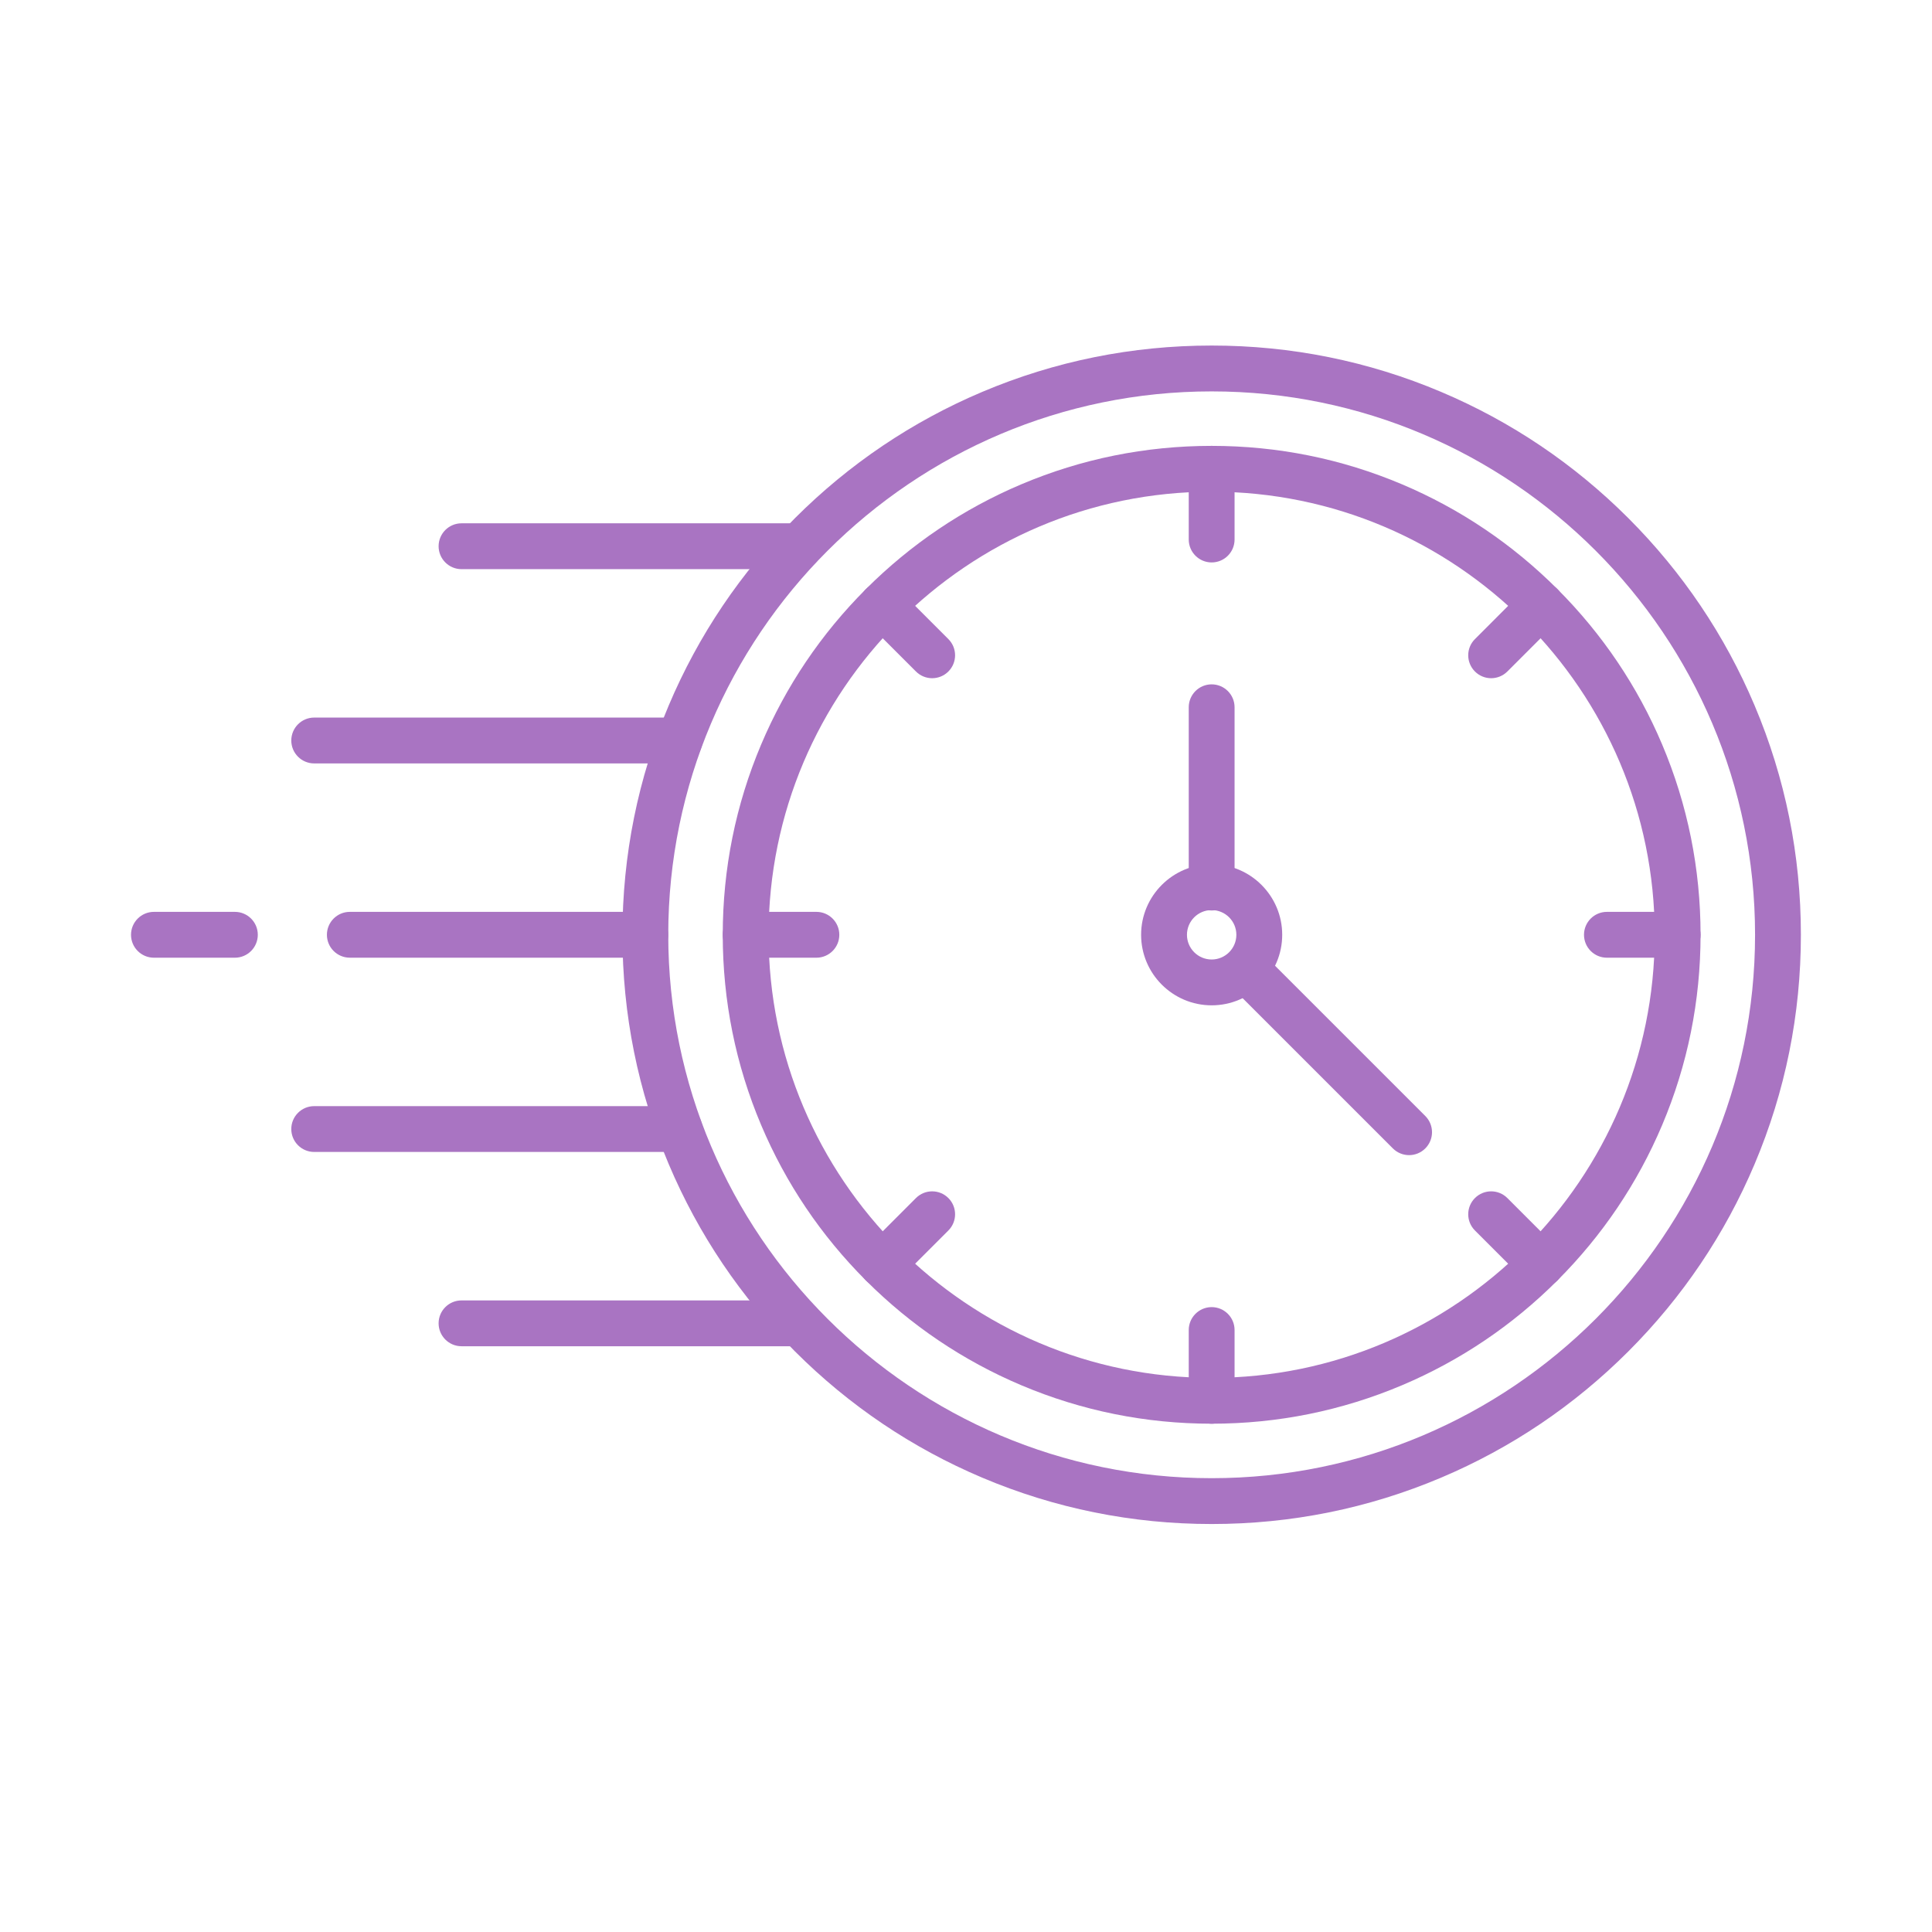
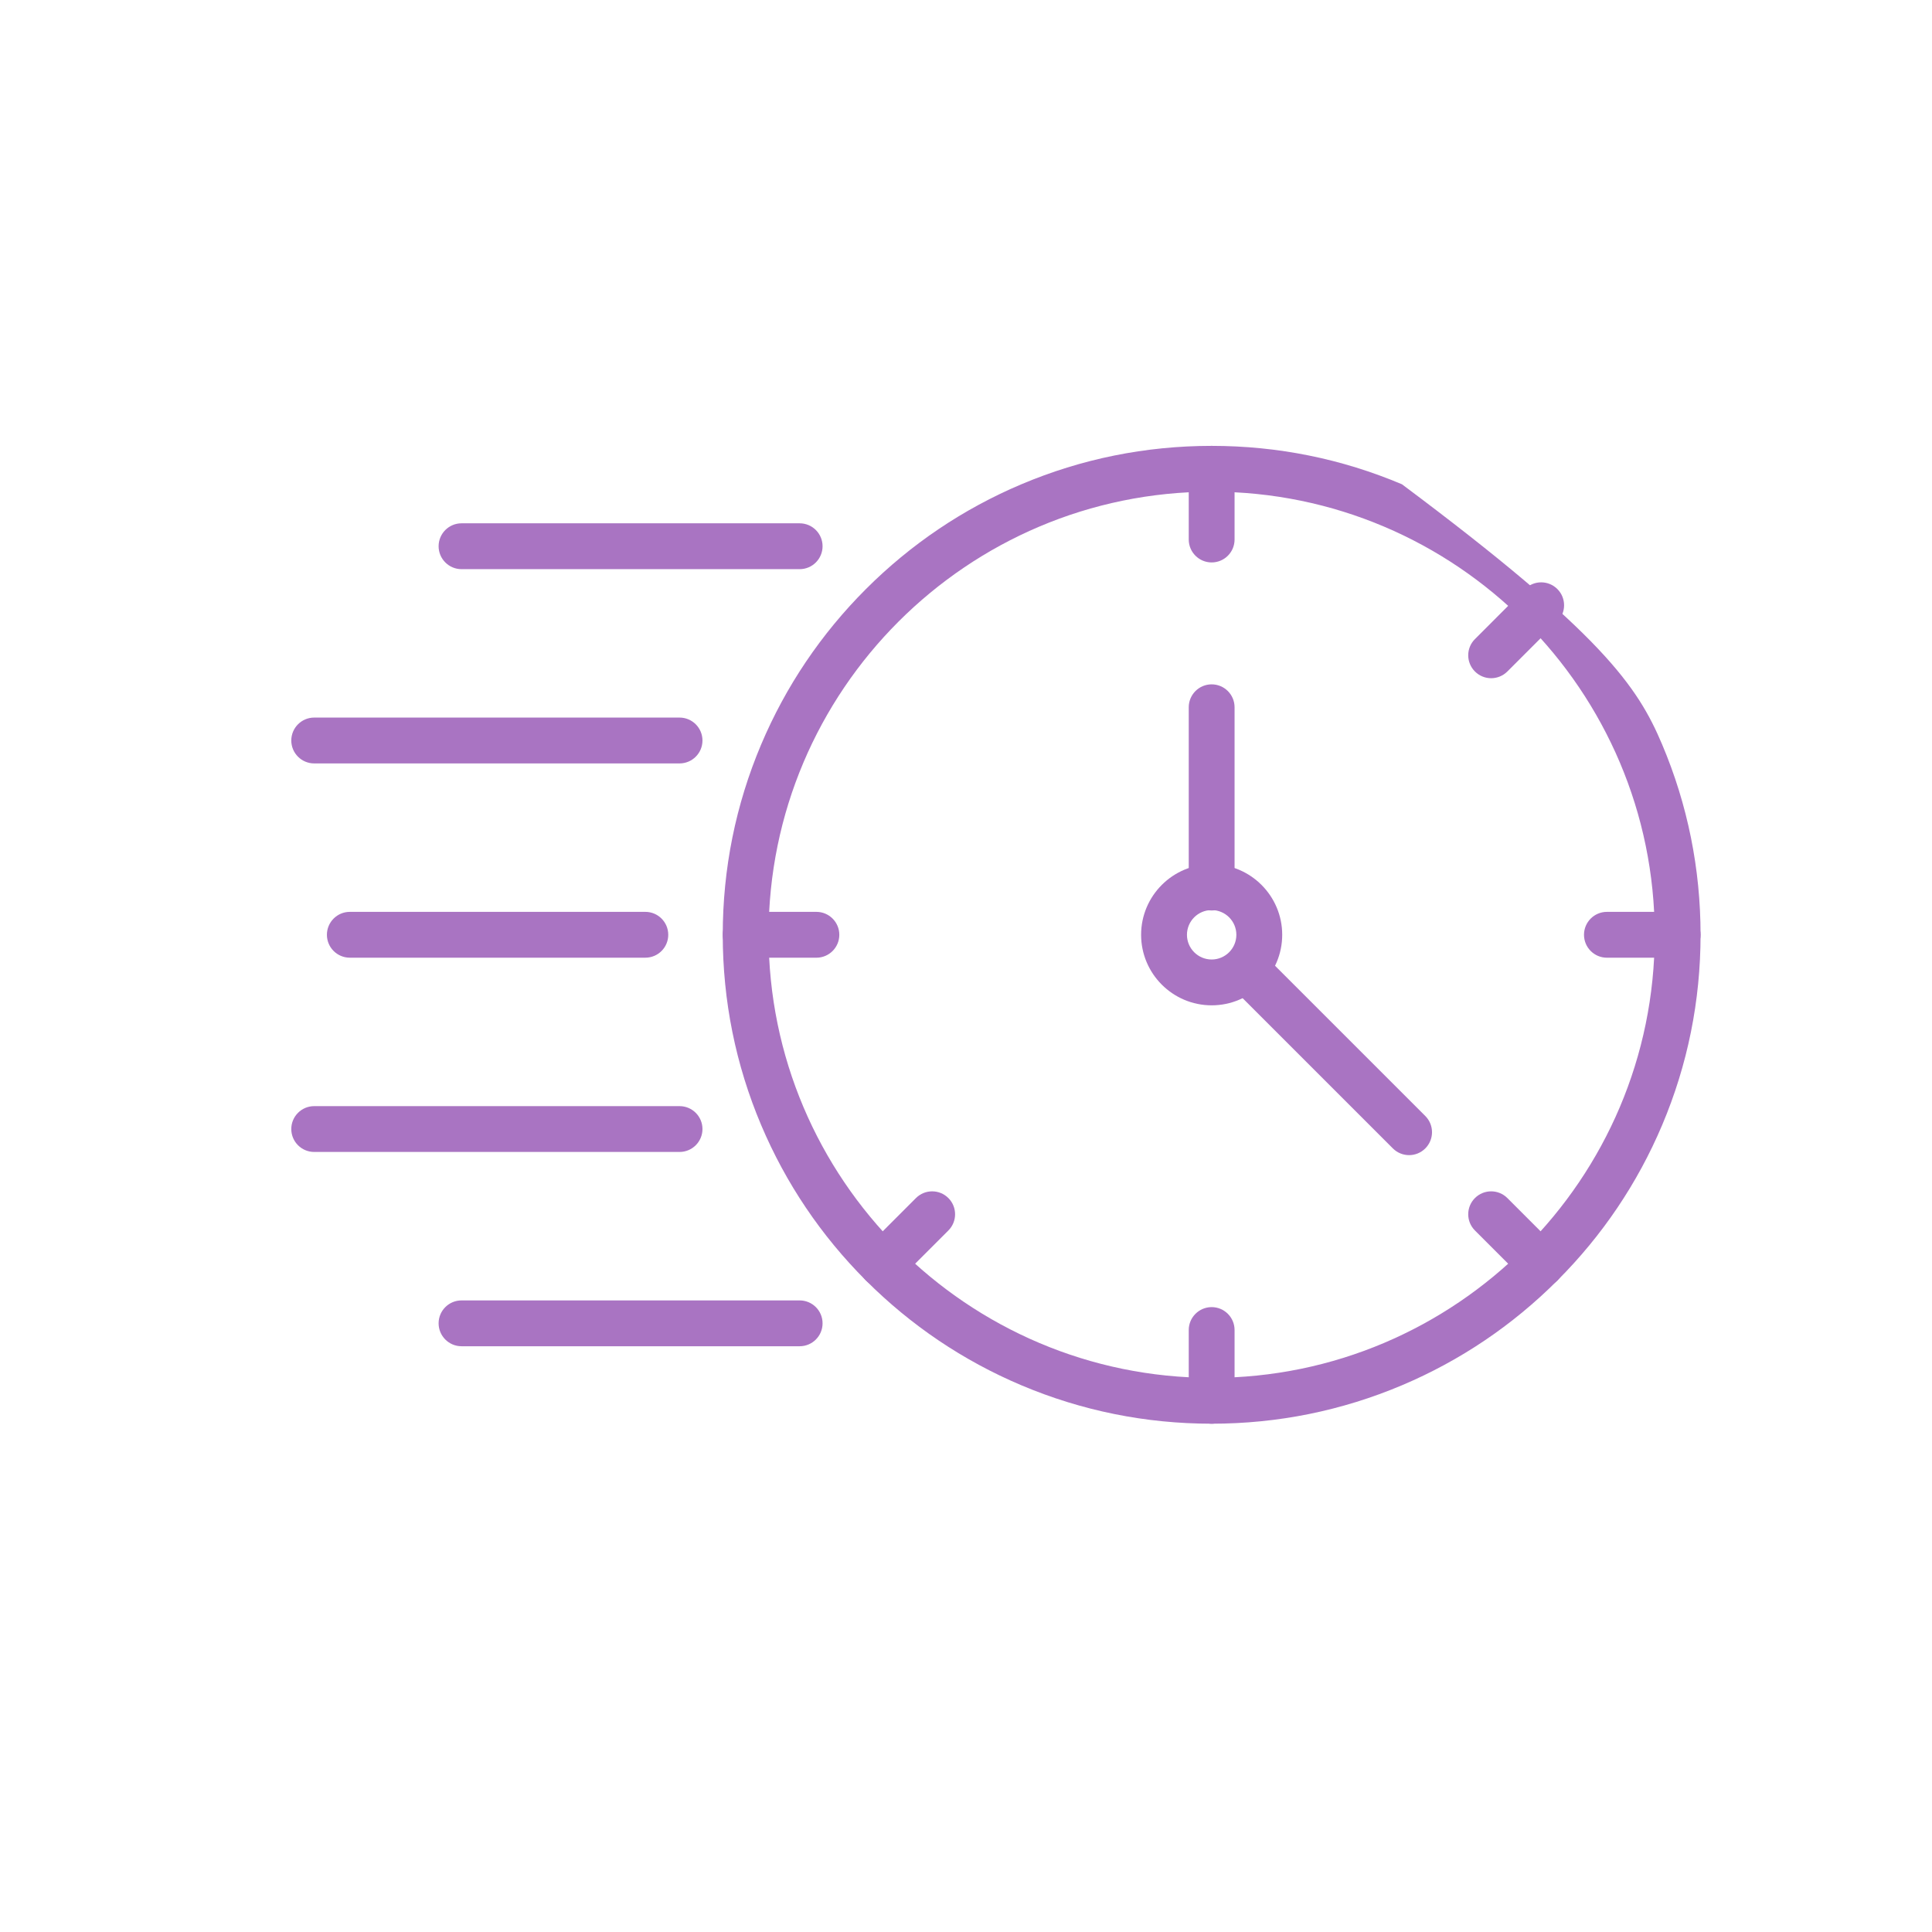
<svg xmlns="http://www.w3.org/2000/svg" version="1.2" preserveAspectRatio="xMidYMid meet" height="500" viewBox="0 0 375 375" zoomAndPan="magnify" width="500">
  <defs>
    <clipPath id="c525574111">
-       <path d="M 120.762 67.07 L 349.551 67.07 L 349.551 295.812 L 120.762 295.812 Z M 120.762 67.07" />
-     </clipPath>
+       </clipPath>
    <clipPath id="3d854f46c1">
-       <path d="M 25.254 176 L 51 176 L 51 186 L 25.254 186 Z M 25.254 176" />
-     </clipPath>
+       </clipPath>
  </defs>
  <g id="12e7e96404">
    <path d="M 273.504 224.211 C 272.363 224.211 271.227 223.773 270.355 222.906 L 238.672 191.223 C 236.934 189.484 236.934 186.668 238.672 184.93 C 240.406 183.191 243.227 183.191 244.961 184.93 L 276.648 216.613 C 278.387 218.352 278.387 221.168 276.648 222.906 C 275.781 223.773 274.641 224.211 273.504 224.211" style="stroke:none;fill-rule:nonzero;fill:#a974c2;fill-opacity:1;" />
    <g clip-path="url(#c525574111)" clip-rule="nonzero">
      <path d="M 235.184 75.969 C 177.023 75.969 129.707 123.281 129.707 181.441 C 129.707 239.598 177.023 286.914 235.184 286.914 C 293.34 286.914 340.656 239.598 340.656 181.441 C 340.656 123.281 293.34 75.969 235.184 75.969 Z M 235.184 295.812 C 219.742 295.812 204.766 292.785 190.664 286.82 C 177.043 281.059 164.812 272.812 154.309 262.312 C 143.809 251.809 135.562 239.578 129.801 225.961 C 123.836 211.855 120.812 196.879 120.812 181.441 C 120.812 166.004 123.836 151.023 129.801 136.922 C 135.562 123.301 143.809 111.07 154.309 100.566 C 164.812 90.066 177.043 81.82 190.664 76.059 C 204.766 70.094 219.742 67.07 235.184 67.07 C 250.621 67.07 265.598 70.094 279.699 76.059 C 293.32 81.82 305.551 90.066 316.055 100.566 C 326.555 111.07 334.801 123.301 340.562 136.922 C 346.527 151.023 349.551 166.004 349.551 181.441 C 349.551 196.879 346.527 211.855 340.562 225.961 C 334.801 239.578 326.555 251.809 316.055 262.312 C 305.551 272.812 293.32 281.059 279.699 286.82 C 265.598 292.785 250.621 295.812 235.184 295.812" style="stroke:none;fill-rule:nonzero;fill:#a974c2;fill-opacity:1;" />
    </g>
    <path d="M 155.211 110.473 L 89.582 110.473 C 87.125 110.473 85.133 108.48 85.133 106.023 C 85.133 103.566 87.125 101.574 89.582 101.574 L 155.211 101.574 C 157.668 101.574 159.66 103.566 159.66 106.023 C 159.66 108.48 157.668 110.473 155.211 110.473" style="stroke:none;fill-rule:nonzero;fill:#a974c2;fill-opacity:1;" />
    <path d="M 131.898 148.18 L 60.988 148.18 C 58.531 148.18 56.539 146.188 56.539 143.73 C 56.539 141.273 58.531 139.281 60.988 139.281 L 131.898 139.281 C 134.355 139.281 136.348 141.273 136.348 143.73 C 136.348 146.188 134.355 148.18 131.898 148.18" style="stroke:none;fill-rule:nonzero;fill:#a974c2;fill-opacity:1;" />
    <path d="M 125.262 185.887 L 67.902 185.887 C 65.445 185.887 63.453 183.898 63.453 181.441 C 63.453 178.984 65.445 176.992 67.902 176.992 L 125.262 176.992 C 127.719 176.992 129.707 178.984 129.707 181.441 C 129.707 183.898 127.719 185.887 125.262 185.887" style="stroke:none;fill-rule:nonzero;fill:#a974c2;fill-opacity:1;" />
    <g clip-path="url(#3d854f46c1)" clip-rule="nonzero">
      <path d="M 45.59 185.891 L 29.879 185.891 C 27.422 185.891 25.43 183.898 25.43 181.441 C 25.43 178.984 27.422 176.992 29.879 176.992 L 45.59 176.992 C 48.047 176.992 50.039 178.984 50.039 181.441 C 50.039 183.898 48.047 185.891 45.59 185.891" style="stroke:none;fill-rule:nonzero;fill:#a974c2;fill-opacity:1;" />
    </g>
    <path d="M 131.898 223.594 L 60.988 223.594 C 58.531 223.594 56.539 221.605 56.539 219.145 C 56.539 216.688 58.531 214.699 60.988 214.699 L 131.898 214.699 C 134.355 214.699 136.348 216.688 136.348 219.145 C 136.348 221.605 134.355 223.594 131.898 223.594" style="stroke:none;fill-rule:nonzero;fill:#a974c2;fill-opacity:1;" />
    <path d="M 155.211 261.305 L 89.582 261.305 C 87.125 261.305 85.133 259.312 85.133 256.855 C 85.133 254.398 87.125 252.41 89.582 252.41 L 155.211 252.41 C 157.668 252.41 159.66 254.398 159.66 256.855 C 159.66 259.312 157.668 261.305 155.211 261.305" style="stroke:none;fill-rule:nonzero;fill:#a974c2;fill-opacity:1;" />
-     <path d="M 235.184 95.438 C 187.762 95.438 149.18 134.02 149.18 181.441 C 149.18 228.859 187.762 267.441 235.184 267.441 C 282.602 267.441 321.18 228.859 321.18 181.441 C 321.18 134.02 282.602 95.438 235.184 95.438 Z M 235.184 276.34 C 222.371 276.34 209.945 273.828 198.242 268.879 C 186.941 264.098 176.793 257.258 168.078 248.543 C 159.363 239.828 152.523 229.68 147.742 218.379 C 142.793 206.68 140.285 194.25 140.285 181.441 C 140.285 168.633 142.793 156.203 147.742 144.5 C 152.523 133.199 159.363 123.051 168.078 114.336 C 176.793 105.625 186.941 98.781 198.242 94 C 209.945 89.051 222.371 86.543 235.184 86.543 C 247.992 86.543 260.418 89.051 272.121 94 C 283.422 98.781 293.57 105.625 302.285 114.336 C 311 123.051 317.84 133.199 322.621 144.5 C 327.57 156.203 330.078 168.633 330.078 181.441 C 330.078 194.25 327.57 206.68 322.621 218.379 C 317.84 229.68 311 239.828 302.285 248.543 C 293.57 257.258 283.422 264.098 272.121 268.879 C 260.418 273.828 247.992 276.34 235.184 276.34" style="stroke:none;fill-rule:nonzero;fill:#a974c2;fill-opacity:1;" />
+     <path d="M 235.184 95.438 C 187.762 95.438 149.18 134.02 149.18 181.441 C 149.18 228.859 187.762 267.441 235.184 267.441 C 282.602 267.441 321.18 228.859 321.18 181.441 C 321.18 134.02 282.602 95.438 235.184 95.438 Z M 235.184 276.34 C 222.371 276.34 209.945 273.828 198.242 268.879 C 186.941 264.098 176.793 257.258 168.078 248.543 C 159.363 239.828 152.523 229.68 147.742 218.379 C 142.793 206.68 140.285 194.25 140.285 181.441 C 140.285 168.633 142.793 156.203 147.742 144.5 C 152.523 133.199 159.363 123.051 168.078 114.336 C 176.793 105.625 186.941 98.781 198.242 94 C 209.945 89.051 222.371 86.543 235.184 86.543 C 247.992 86.543 260.418 89.051 272.121 94 C 311 123.051 317.84 133.199 322.621 144.5 C 327.57 156.203 330.078 168.633 330.078 181.441 C 330.078 194.25 327.57 206.68 322.621 218.379 C 317.84 229.68 311 239.828 302.285 248.543 C 293.57 257.258 283.422 264.098 272.121 268.879 C 260.418 273.828 247.992 276.34 235.184 276.34" style="stroke:none;fill-rule:nonzero;fill:#a974c2;fill-opacity:1;" />
    <path d="M 235.184 176.645 C 232.535 176.645 230.387 178.797 230.387 181.441 C 230.387 184.086 232.535 186.238 235.184 186.238 C 237.828 186.238 239.977 184.086 239.977 181.441 C 239.977 178.797 237.828 176.645 235.184 176.645 Z M 235.184 195.133 C 227.629 195.133 221.488 188.992 221.488 181.441 C 221.488 173.891 227.629 167.746 235.184 167.746 C 242.734 167.746 248.875 173.891 248.875 181.441 C 248.875 188.992 242.734 195.133 235.184 195.133" style="stroke:none;fill-rule:nonzero;fill:#a974c2;fill-opacity:1;" />
    <path d="M 235.184 176.723 C 232.727 176.723 230.734 174.734 230.734 172.277 L 230.734 137.281 C 230.734 134.824 232.727 132.832 235.184 132.832 C 237.637 132.832 239.629 134.824 239.629 137.281 L 239.629 172.277 C 239.629 174.734 237.637 176.723 235.184 176.723" style="stroke:none;fill-rule:nonzero;fill:#a974c2;fill-opacity:1;" />
    <path d="M 235.184 109.168 C 232.727 109.168 230.734 107.176 230.734 104.719 L 230.734 90.988 C 230.734 88.531 232.727 86.543 235.184 86.543 C 237.637 86.543 239.629 88.531 239.629 90.988 L 239.629 104.719 C 239.629 107.176 237.637 109.168 235.184 109.168" style="stroke:none;fill-rule:nonzero;fill:#a974c2;fill-opacity:1;" />
-     <path d="M 180.934 131.641 C 179.793 131.641 178.656 131.203 177.785 130.336 L 168.078 120.629 C 166.34 118.891 166.34 116.074 168.078 114.336 C 169.816 112.598 172.633 112.598 174.371 114.336 L 184.078 124.047 C 185.816 125.781 185.816 128.598 184.078 130.336 C 183.211 131.203 182.07 131.641 180.934 131.641" style="stroke:none;fill-rule:nonzero;fill:#a974c2;fill-opacity:1;" />
    <path d="M 158.461 185.891 L 144.73 185.891 C 142.273 185.891 140.285 183.898 140.285 181.441 C 140.285 178.984 142.273 176.992 144.73 176.992 L 158.461 176.992 C 160.918 176.992 162.91 178.984 162.91 181.441 C 162.91 183.898 160.918 185.891 158.461 185.891" style="stroke:none;fill-rule:nonzero;fill:#a974c2;fill-opacity:1;" />
    <path d="M 171.223 249.848 C 170.086 249.848 168.945 249.41 168.078 248.543 C 166.34 246.805 166.34 243.988 168.078 242.254 L 177.785 232.543 C 179.523 230.805 182.34 230.805 184.078 232.543 C 185.816 234.281 185.816 237.098 184.078 238.836 L 174.371 248.543 C 173.5 249.41 172.363 249.848 171.223 249.848" style="stroke:none;fill-rule:nonzero;fill:#a974c2;fill-opacity:1;" />
    <path d="M 235.184 276.34 C 232.727 276.34 230.734 274.348 230.734 271.891 L 230.734 258.16 C 230.734 255.703 232.727 253.711 235.184 253.711 C 237.637 253.711 239.629 255.703 239.629 258.16 L 239.629 271.891 C 239.629 274.348 237.637 276.34 235.184 276.34" style="stroke:none;fill-rule:nonzero;fill:#a974c2;fill-opacity:1;" />
    <path d="M 299.141 249.848 C 298 249.848 296.863 249.41 295.992 248.543 L 286.285 238.836 C 284.547 237.098 284.547 234.281 286.285 232.543 C 288.023 230.805 290.84 230.805 292.578 232.543 L 302.285 242.254 C 304.023 243.988 304.023 246.805 302.285 248.543 C 301.418 249.41 300.277 249.848 299.141 249.848" style="stroke:none;fill-rule:nonzero;fill:#a974c2;fill-opacity:1;" />
    <path d="M 325.629 185.891 L 311.902 185.891 C 309.445 185.891 307.453 183.898 307.453 181.441 C 307.453 178.984 309.445 176.992 311.902 176.992 L 325.629 176.992 C 328.09 176.992 330.078 178.984 330.078 181.441 C 330.078 183.898 328.09 185.891 325.629 185.891" style="stroke:none;fill-rule:nonzero;fill:#a974c2;fill-opacity:1;" />
    <path d="M 289.43 131.641 C 288.293 131.641 287.152 131.203 286.285 130.336 C 284.547 128.598 284.547 125.781 286.285 124.047 L 295.992 114.336 C 297.73 112.598 300.547 112.598 302.285 114.336 C 304.023 116.074 304.023 118.891 302.285 120.629 L 292.578 130.336 C 291.707 131.203 290.57 131.641 289.43 131.641" style="stroke:none;fill-rule:nonzero;fill:#a974c2;fill-opacity:1;" />
  </g>
</svg>